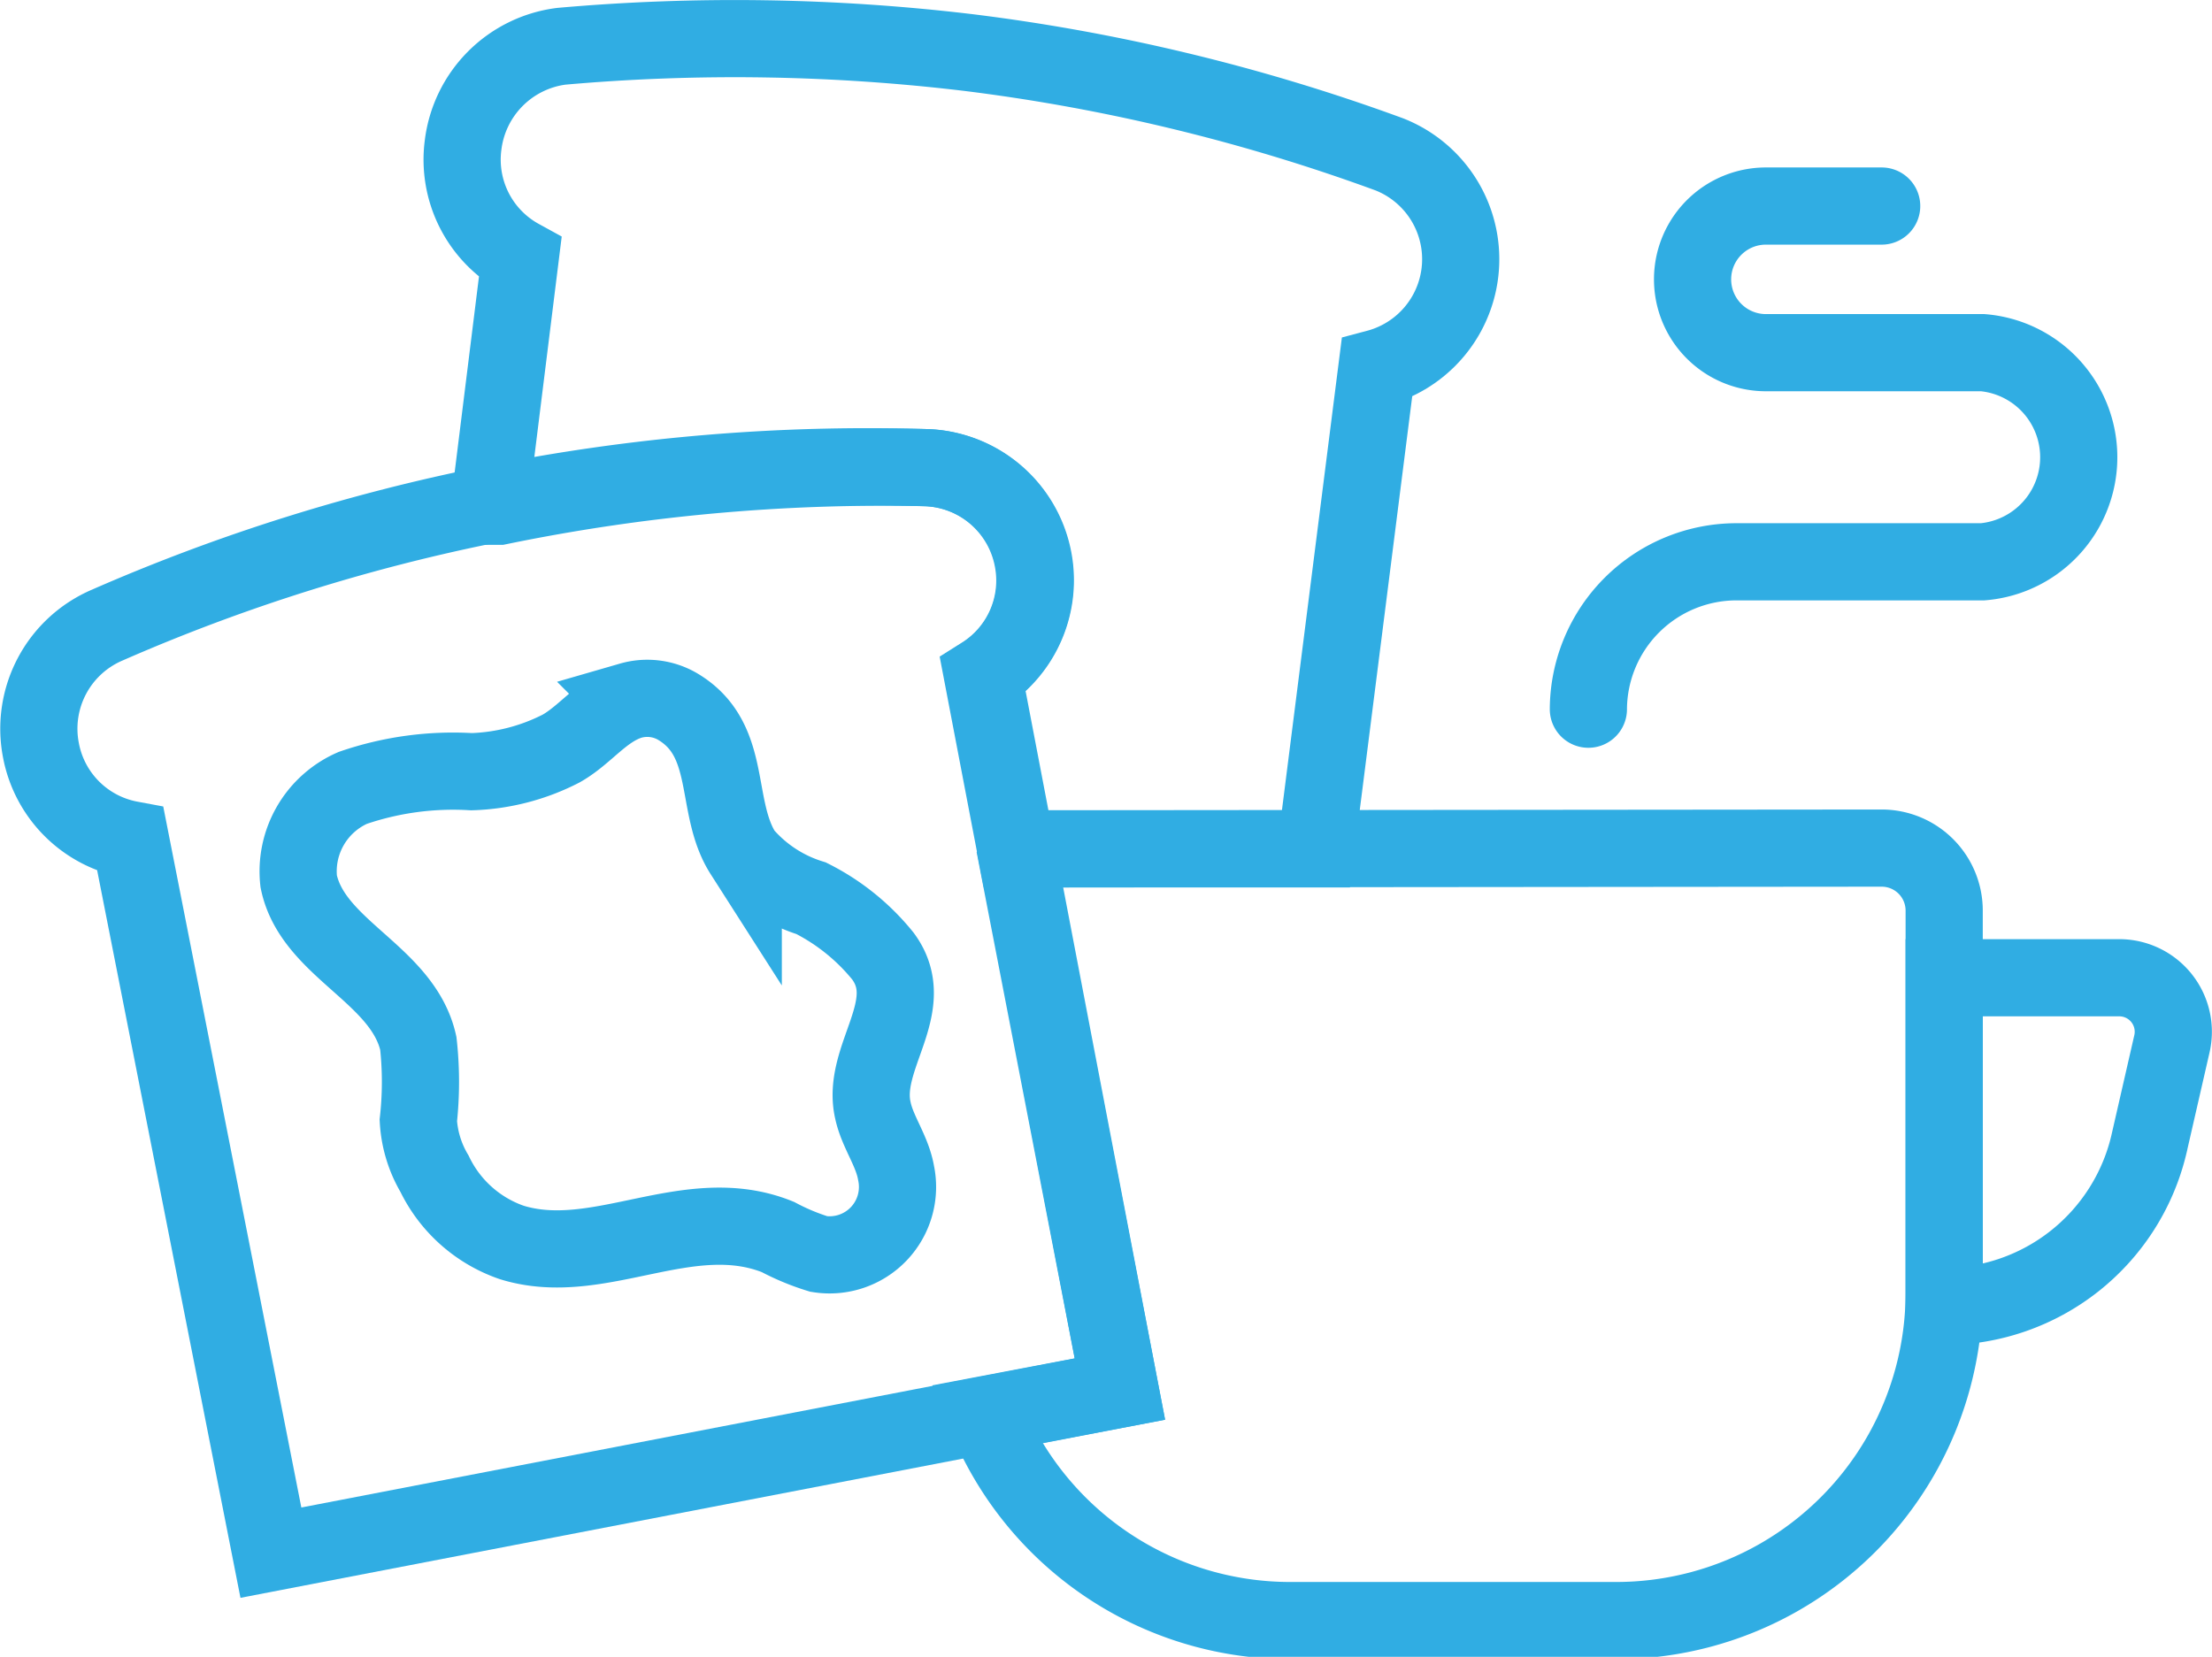
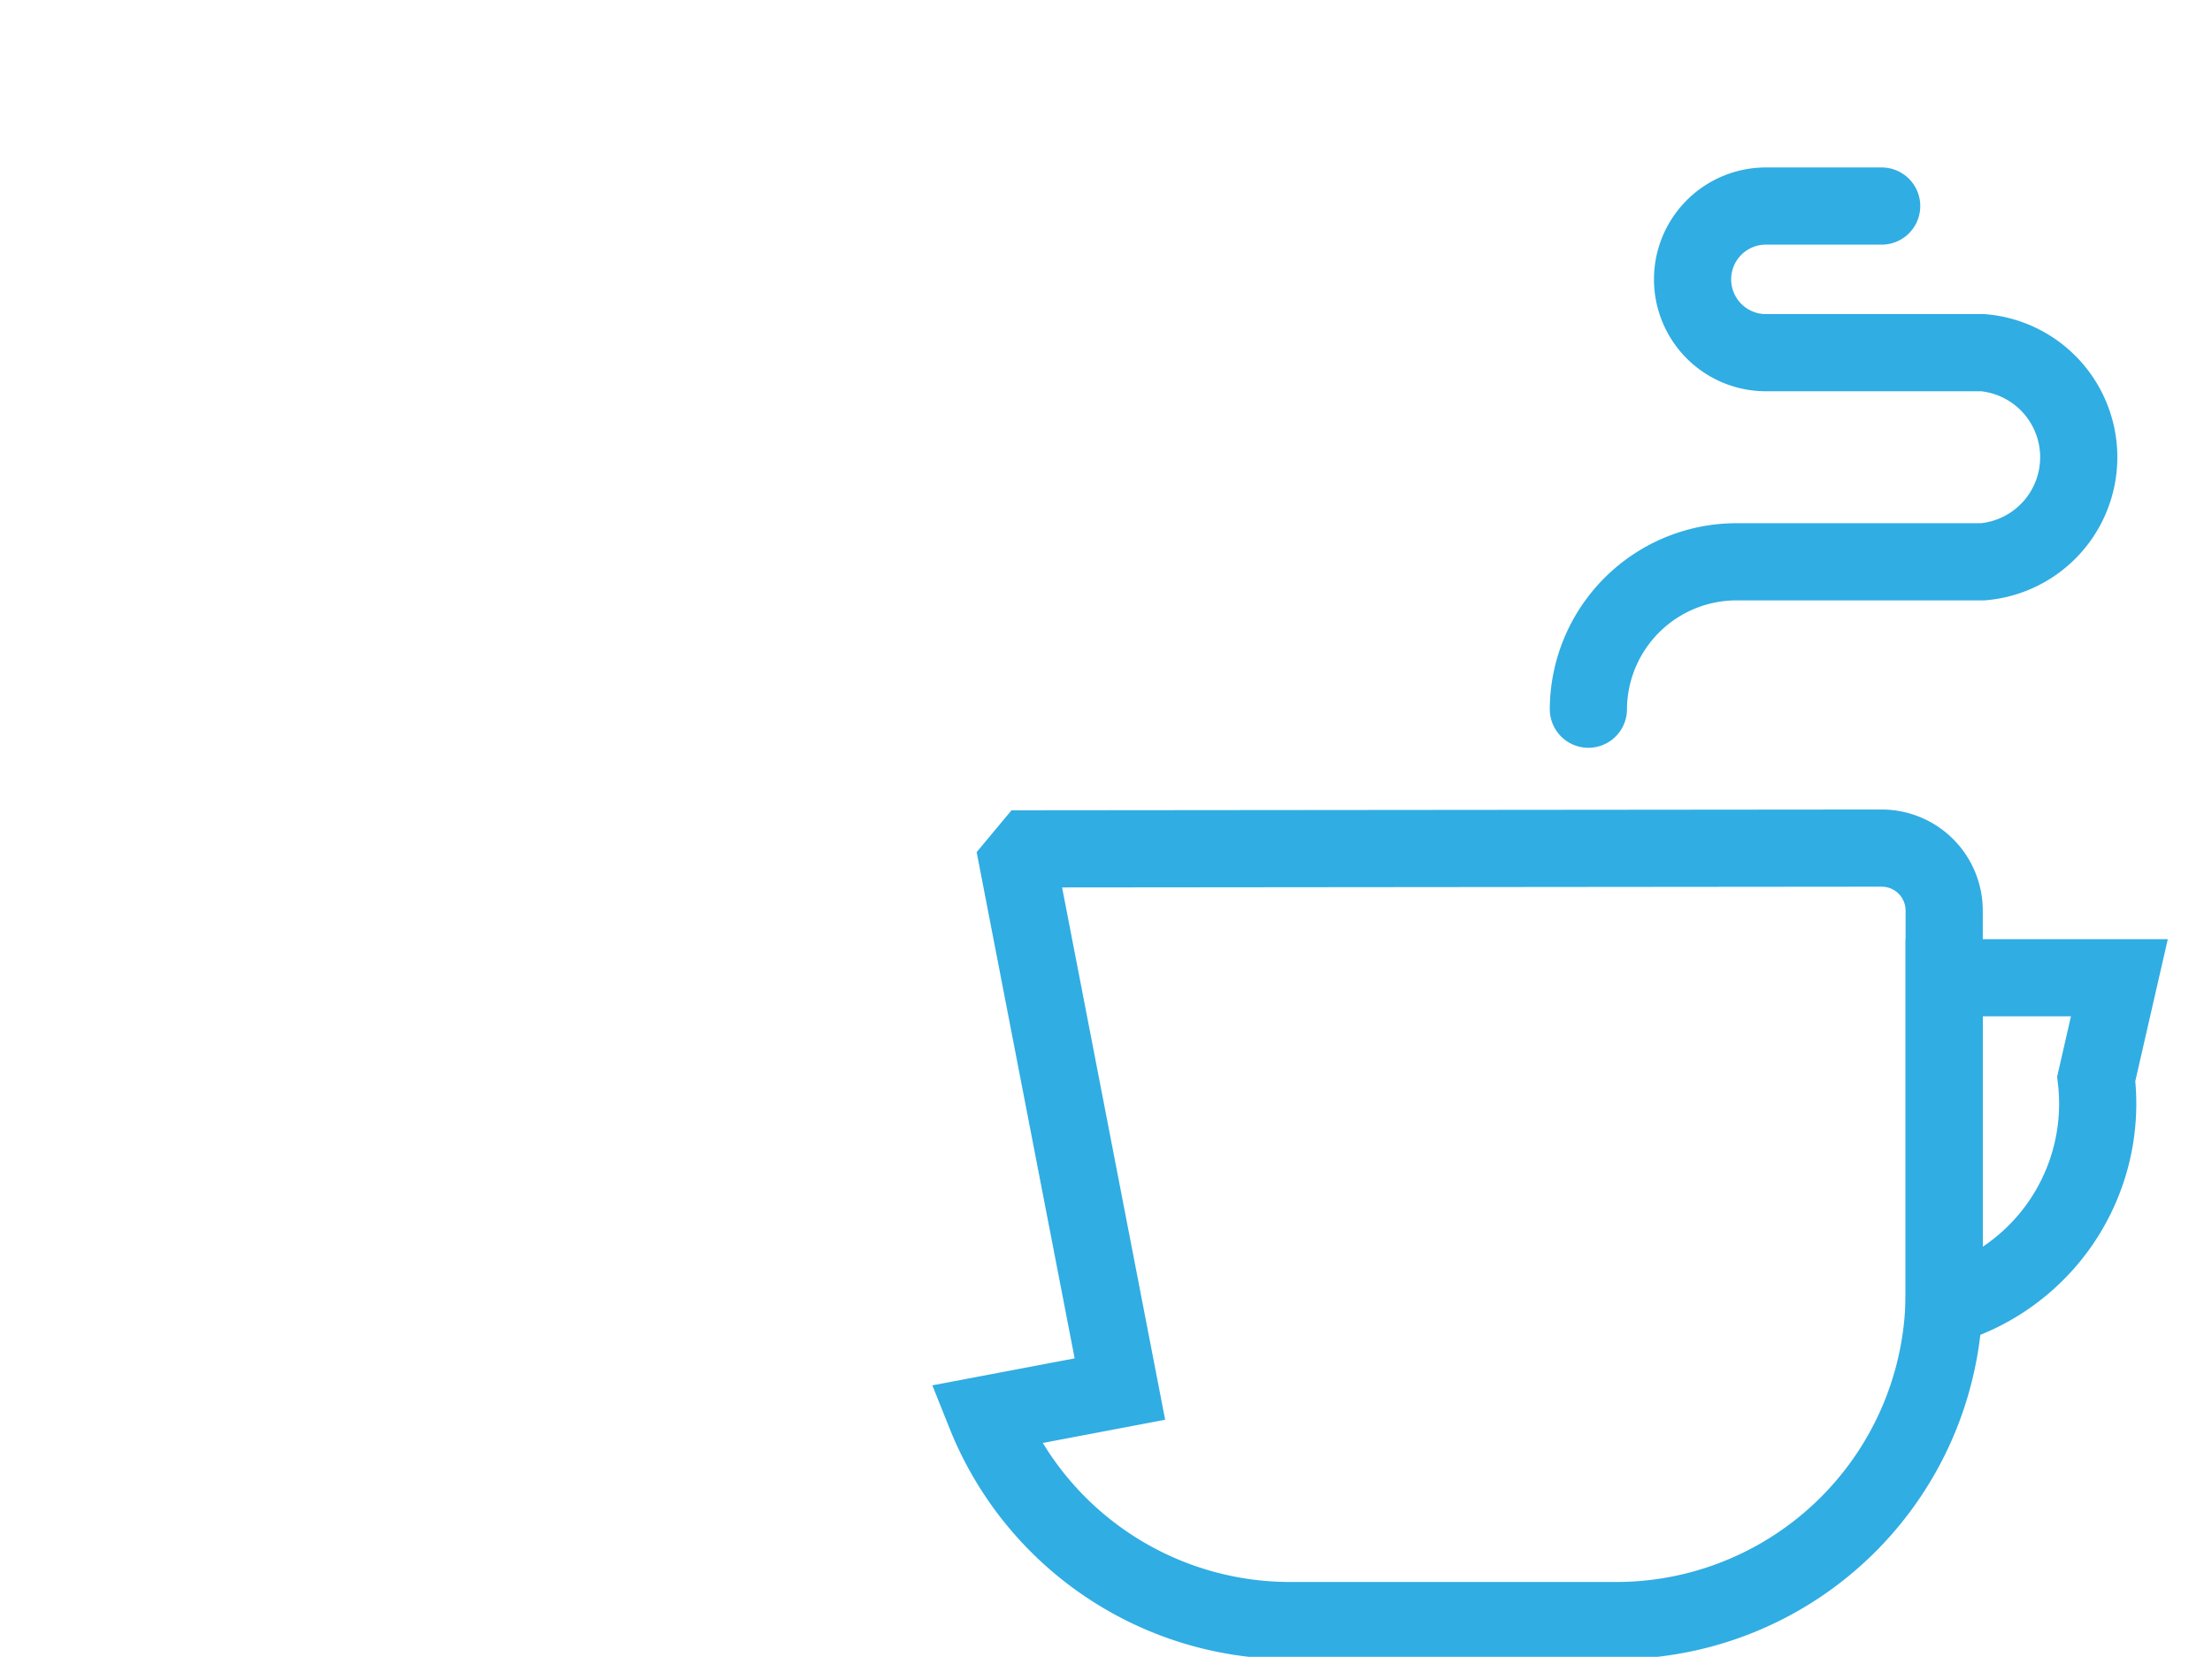
<svg xmlns="http://www.w3.org/2000/svg" viewBox="0 0 28.66 21.47">
  <defs>
    <style>.cls-1,.cls-2{fill:none;stroke:#30ade3;stroke-miterlimit:10;}.cls-2{stroke-linecap:round;}</style>
  </defs>
  <title>GC-Morgenmad</title>
  <g id="Layer_2" data-name="Layer 2">
    <g id="Layer_1-2" data-name="Layer 1">
-       <path class="cls-1" d="M.53,9.72A1.46,1.46,0,0,1,1.39,8.1a24.18,24.18,0,0,1,5-1.57A24.69,24.69,0,0,1,12,6.06a1.46,1.46,0,0,1,.74,2.69L14.51,18l-11,2.12L1.69,10.88A1.45,1.45,0,0,1,.53,9.72Z" />
-       <path class="cls-1" d="M13.38,7.24a1.45,1.45,0,0,1-.65,1.51L13.16,11l.18,0h3.71l.79-6.23A1.46,1.46,0,0,0,18,2,24.61,24.61,0,0,0,12.54.68,25.51,25.51,0,0,0,7.27.6,1.47,1.47,0,0,0,6,1.88a1.45,1.45,0,0,0,.74,1.46l-.4,3.22.13,0A24.69,24.69,0,0,1,12,6.06,1.46,1.46,0,0,1,13.38,7.24Z" />
      <path class="cls-1" d="M13.34,11l-.15.18L14.51,18l-1.74.33A4.25,4.25,0,0,0,16.7,21h4.23a4.25,4.25,0,0,0,4.26-4.25V11.8a.81.81,0,0,0-.81-.81Z" />
-       <path class="cls-1" d="M25.19,16.93h0V12.67h2.27a.7.7,0,0,1,.68.86l-.3,1.31A2.73,2.73,0,0,1,25.19,16.93Z" />
+       <path class="cls-1" d="M25.19,16.93h0V12.67h2.27l-.3,1.31A2.73,2.73,0,0,1,25.19,16.93Z" />
      <path class="cls-2" d="M20.58,9.19a1.92,1.92,0,0,1,1.91-1.91h3.2a1.36,1.36,0,0,0,0-2.71H22.88a.95.95,0,1,1,0-1.9h1.5" />
-       <path class="cls-1" d="M5.42,14.52a4.54,4.54,0,0,0,0-1c-.2-.9-1.37-1.22-1.55-2.1a1.18,1.18,0,0,1,.7-1.21A4,4,0,0,1,6.11,10,2.72,2.72,0,0,0,7.27,9.7c.32-.18.54-.51.9-.62a.78.78,0,0,1,.6.07c.74.43.47,1.3.86,1.91a1.89,1.89,0,0,0,.88.58,2.83,2.83,0,0,1,.93.75c.48.65-.29,1.31-.13,2,.06.28.25.52.3.81a.88.88,0,0,1-1,1.05,3,3,0,0,1-.53-.22c-1.16-.47-2.32.42-3.45.07a1.74,1.74,0,0,1-1-.89A1.52,1.52,0,0,1,5.42,14.52Z" />
    </g>
  </g>
</svg>